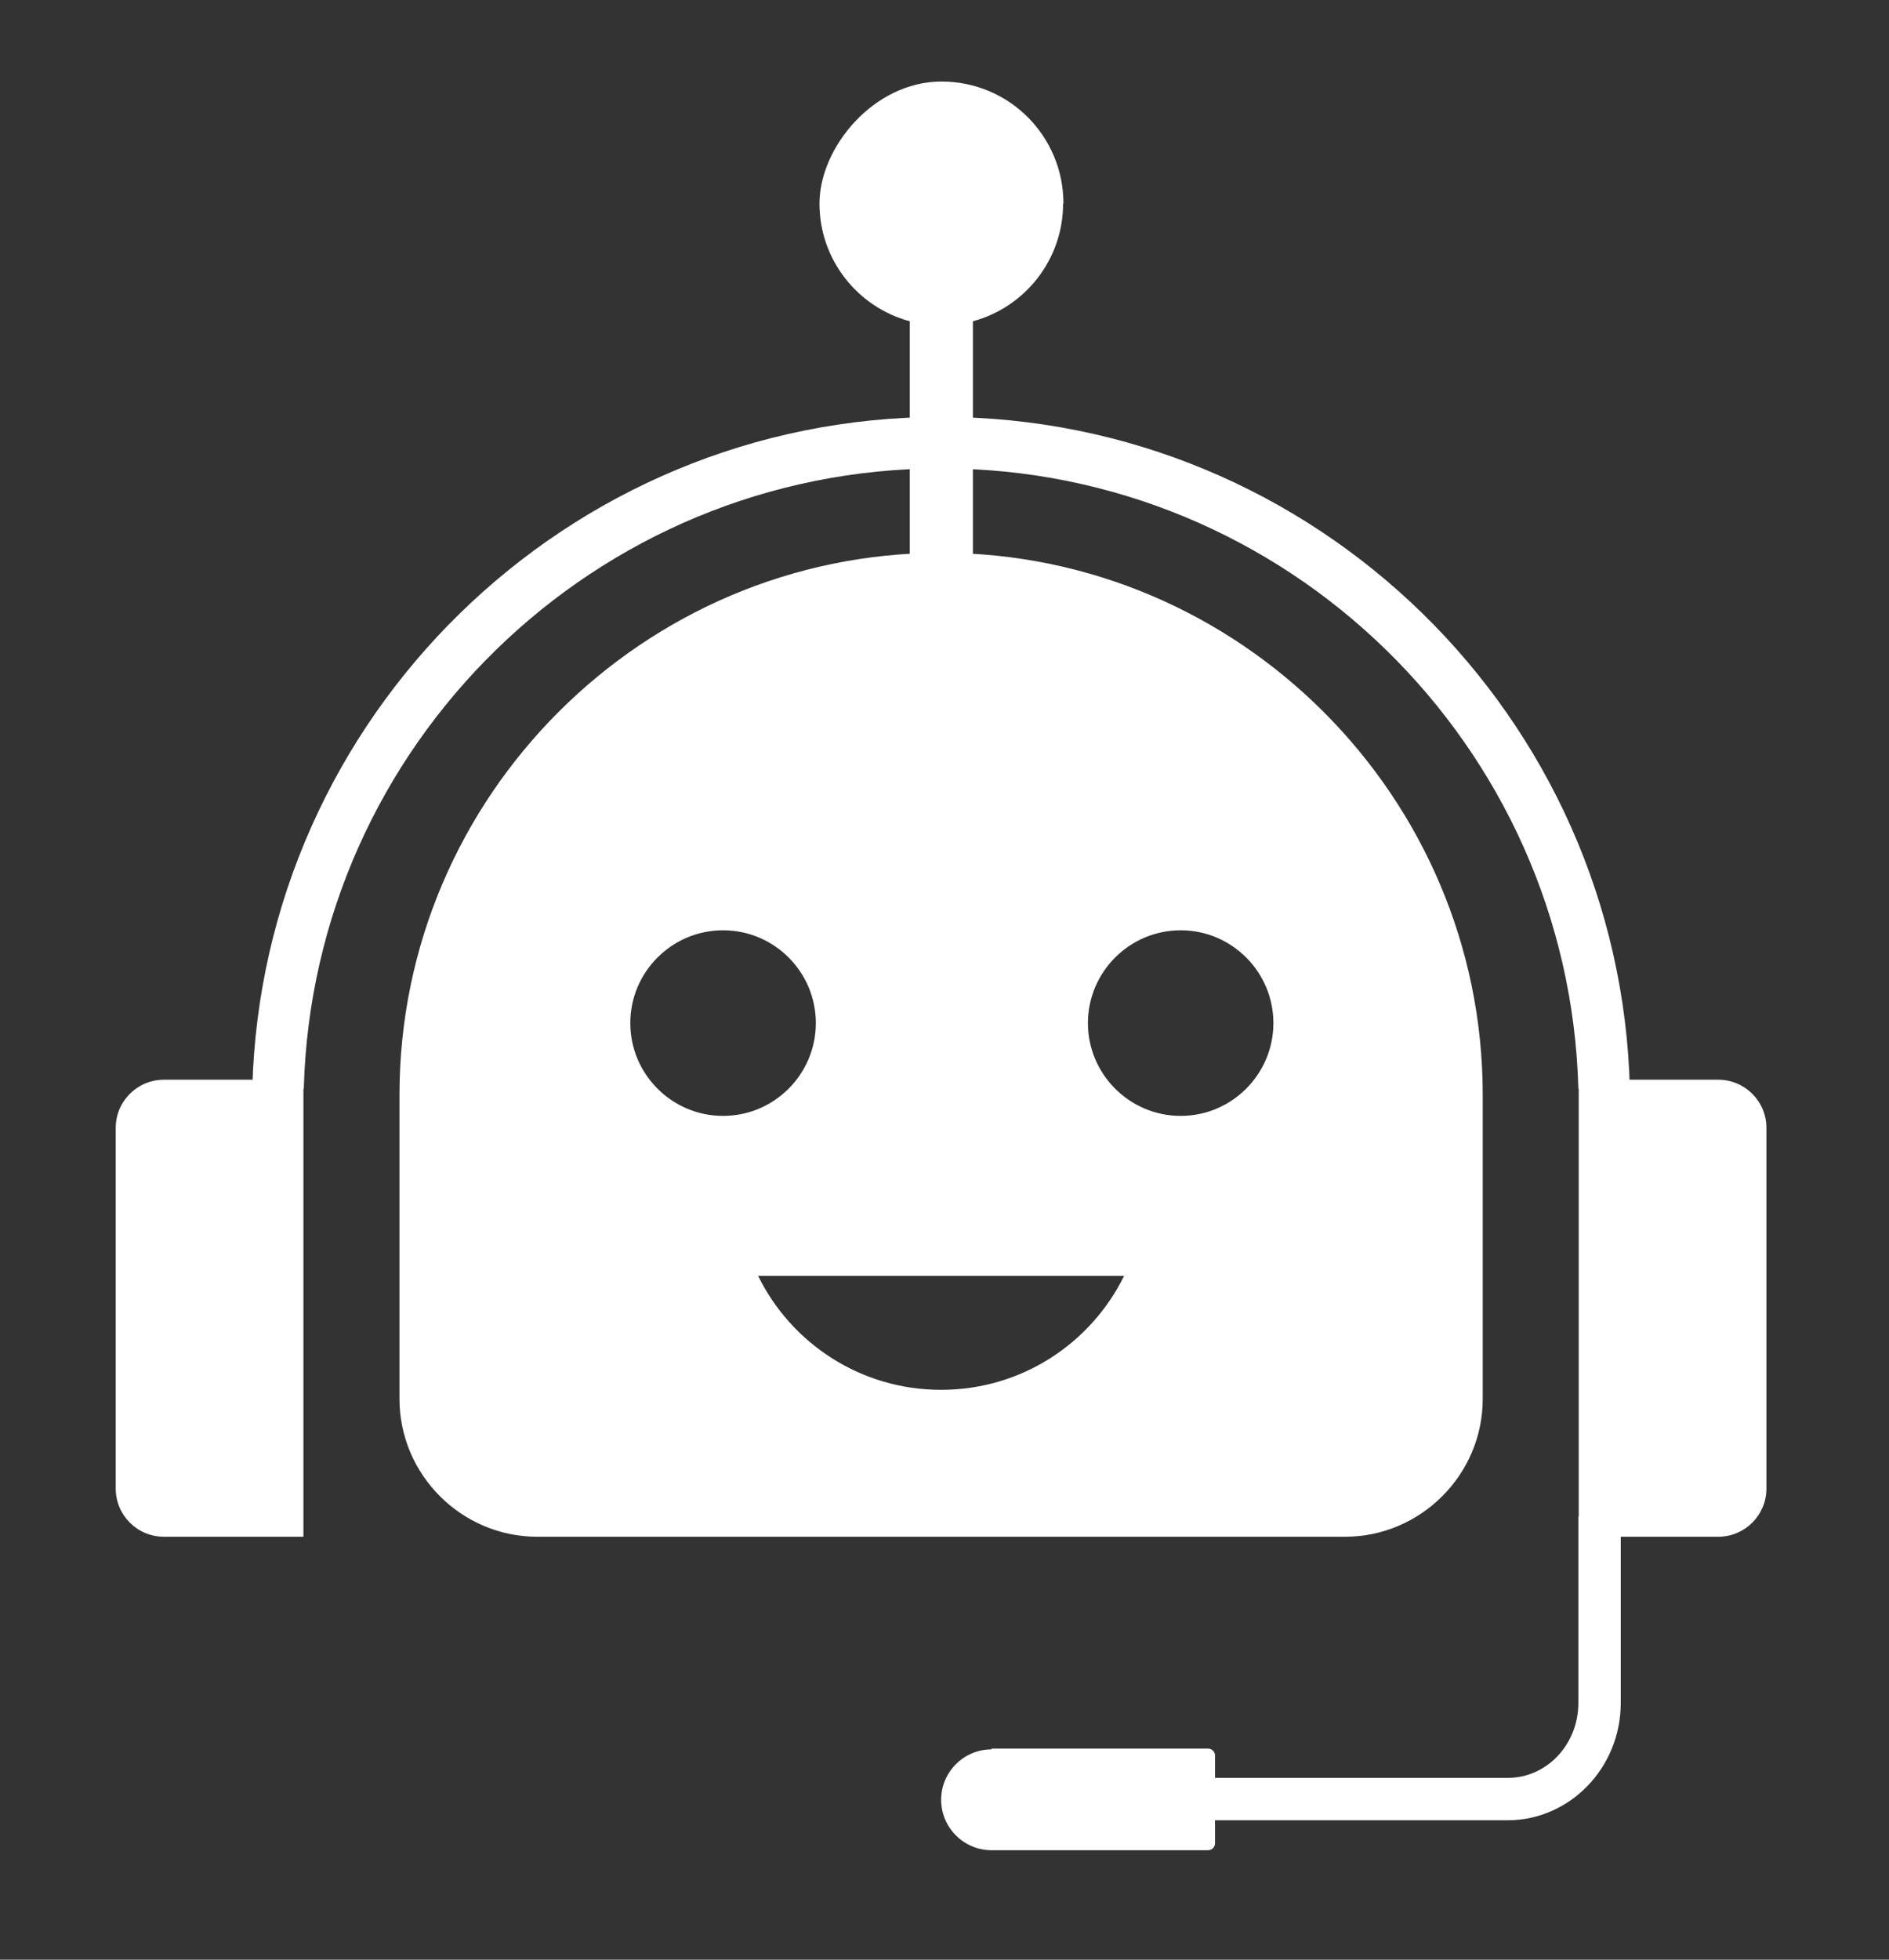
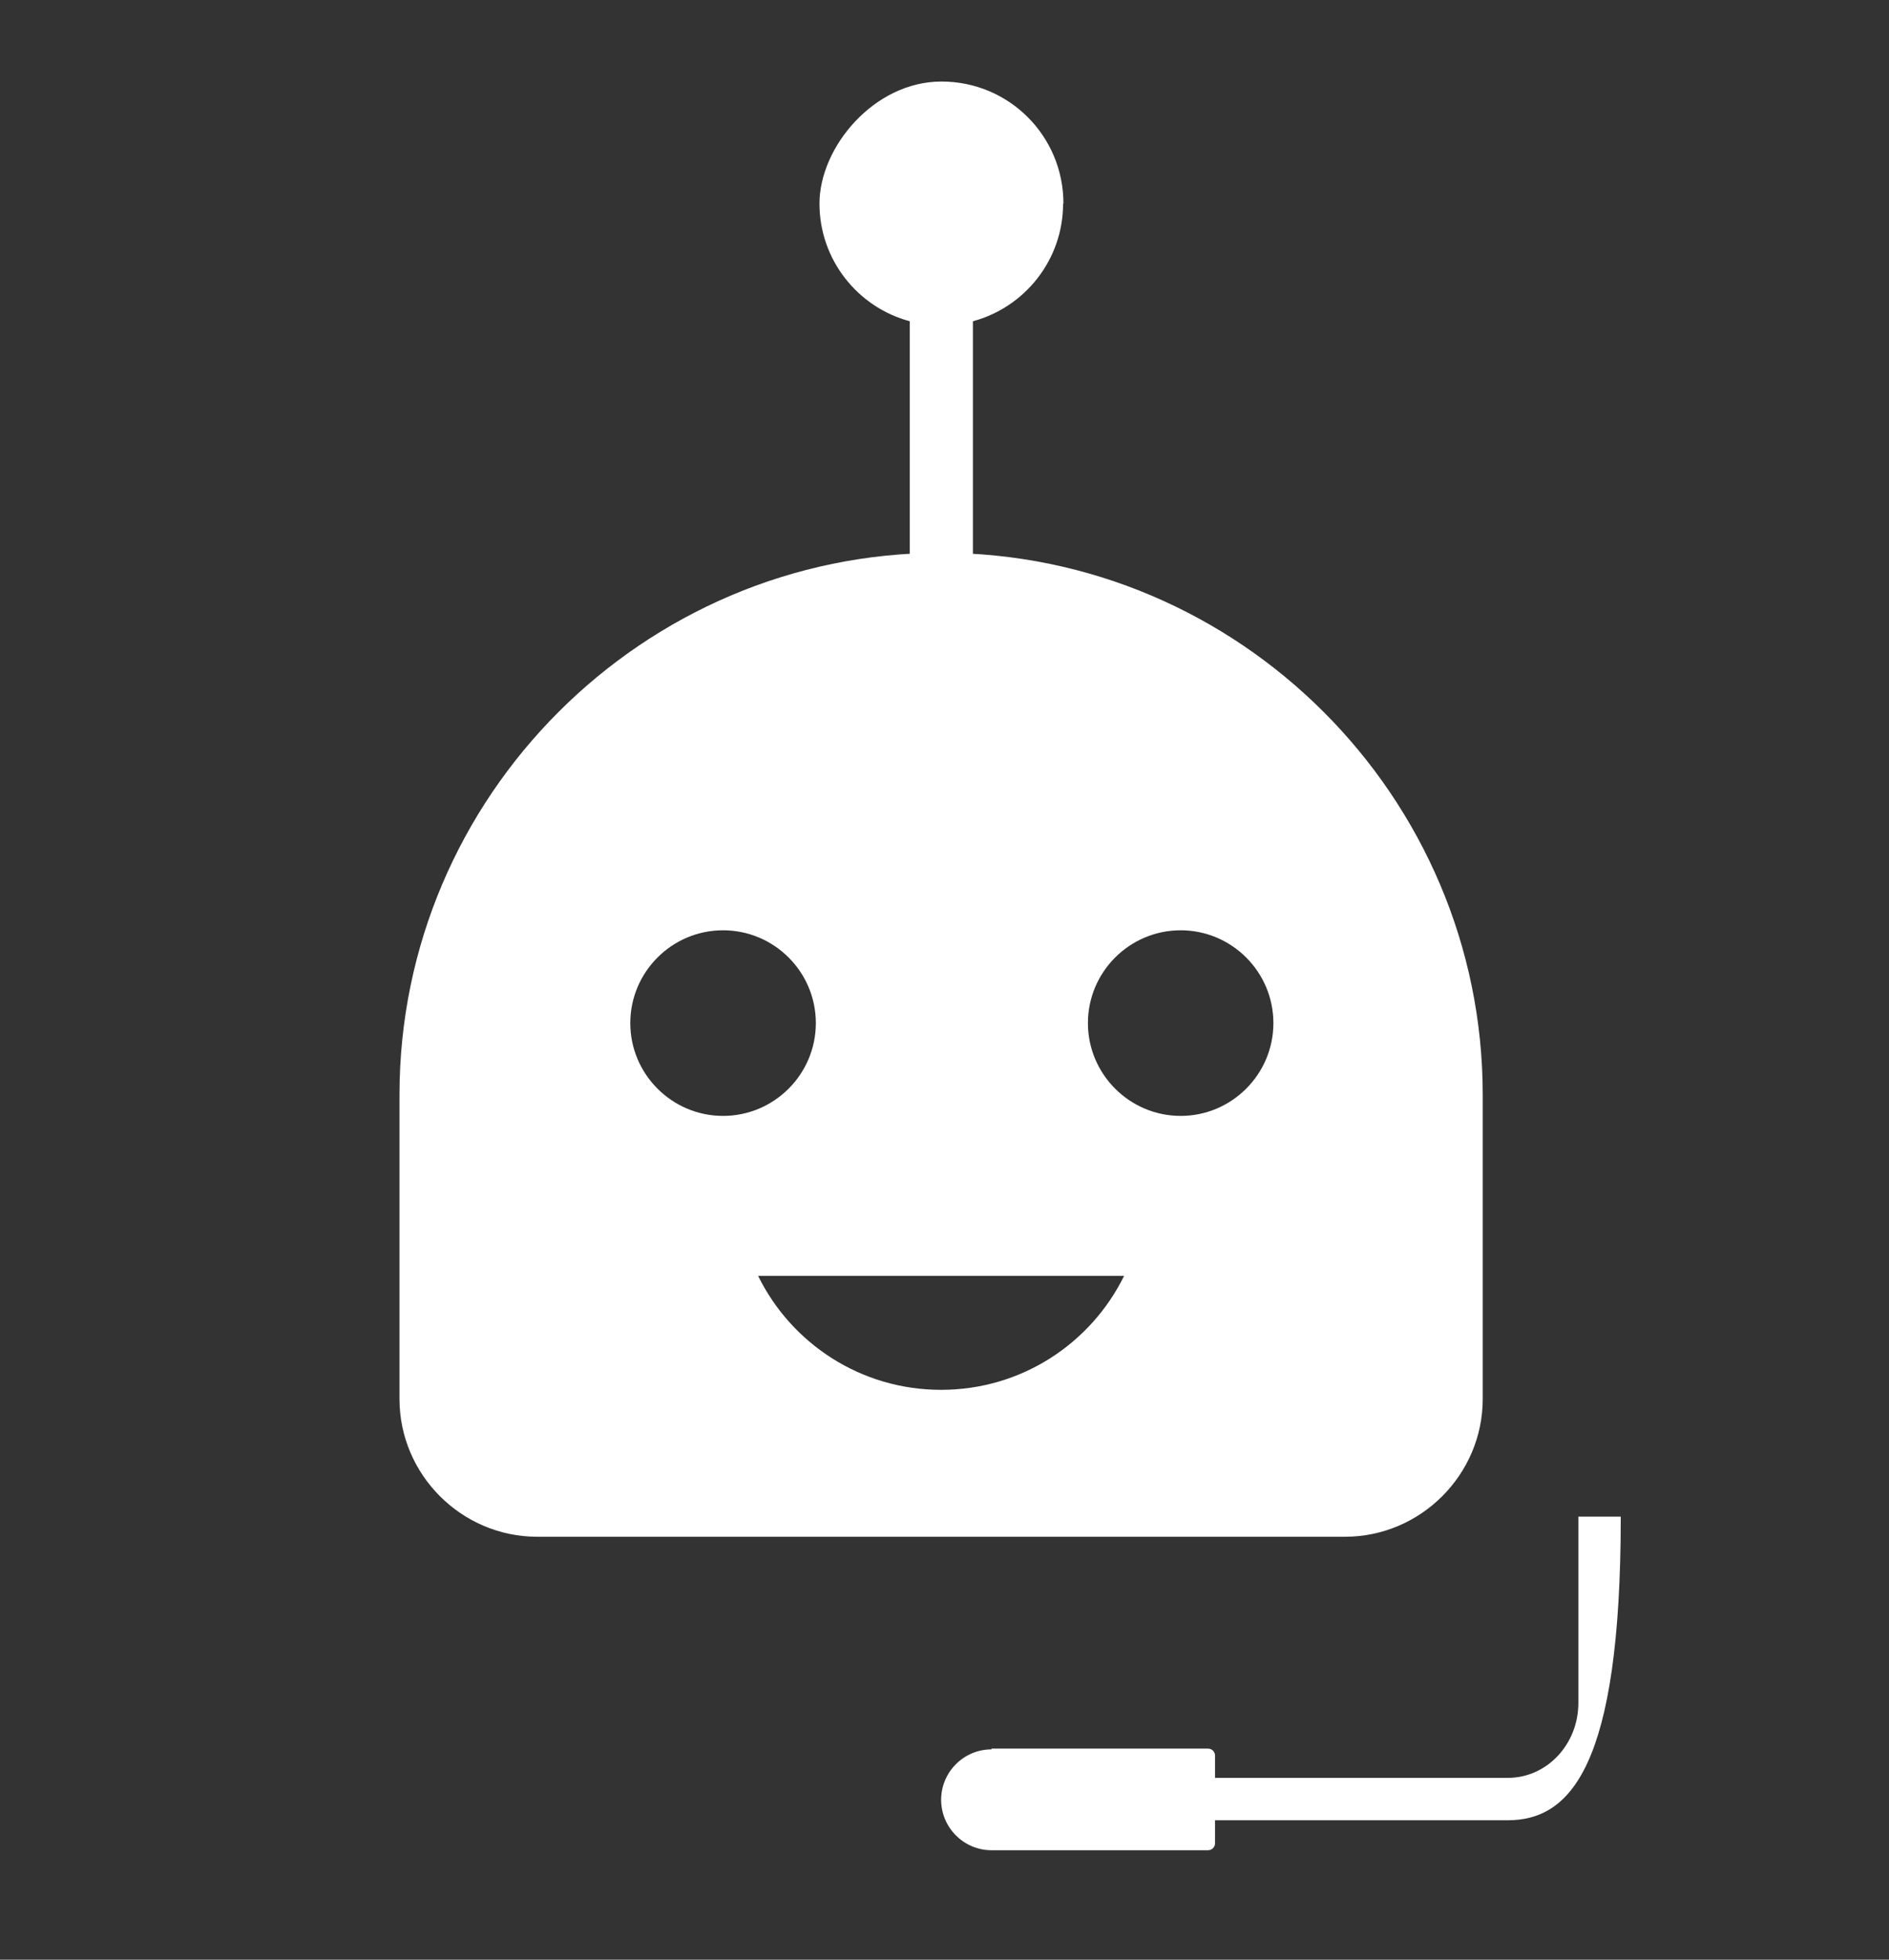
<svg xmlns="http://www.w3.org/2000/svg" width="27" height="28" viewBox="0 0 27 28" fill="none">
  <rect x="0" y="0" width="27" height="28" fill="#333333" stroke="none" />
-   <path d="M25.248 16.116V21.268C25.248 21.649 24.94 21.957 24.559 21.957H22.565V15.427H24.559C24.94 15.427 25.248 15.735 25.248 16.116ZM1.654 16.116V21.268C1.654 21.649 1.962 21.957 2.343 21.957H4.337V15.427H2.343C1.962 15.427 1.654 15.735 1.654 16.116Z" fill="white" />
  <path d="M13.451 7.899C9.192 7.899 5.71 11.381 5.71 15.641V19.989C5.71 21.07 6.597 21.957 7.678 21.957H19.225C20.305 21.957 21.193 21.07 21.193 19.989V15.641C21.193 11.381 17.711 7.899 13.451 7.899ZM9.009 14.618C9.009 13.887 9.604 13.292 10.335 13.292C11.066 13.292 11.661 13.887 11.661 14.618C11.661 15.348 11.066 15.944 10.335 15.944C9.604 15.944 9.009 15.348 9.009 14.618ZM13.451 19.858C12.303 19.858 11.311 19.196 10.836 18.23H16.067C15.591 19.196 14.6 19.858 13.451 19.858ZM16.876 15.944C16.145 15.944 15.55 15.348 15.55 14.618C15.55 13.887 16.145 13.292 16.876 13.292C17.606 13.292 18.201 13.887 18.201 14.618C18.201 15.348 17.606 15.944 16.876 15.944Z" fill="white" />
  <path d="M15.195 2.909C15.195 3.713 14.647 4.391 13.906 4.59V13.192H13.029C13.018 13.192 13.013 13.192 13.003 13.192V4.59C12.261 4.391 11.713 3.713 11.713 2.909C11.713 2.105 12.491 1.165 13.457 1.165C14.423 1.165 15.2 1.943 15.2 2.909H15.195Z" fill="white" />
-   <path d="M22.56 15.557H23.296C23.166 10.243 18.802 5.957 13.451 5.957C8.101 5.957 3.742 10.243 3.606 15.557H4.342C4.473 10.645 8.508 6.693 13.451 6.693C18.395 6.693 22.43 10.65 22.56 15.557Z" fill="white" />
-   <path d="M21.553 26.008H17.105V25.402H21.553C22.111 25.402 22.56 24.922 22.56 24.332V21.67H23.166V24.332C23.166 25.256 22.44 26.008 21.548 26.008H21.553Z" fill="white" />
+   <path d="M21.553 26.008H17.105V25.402H21.553C22.111 25.402 22.56 24.922 22.56 24.332V21.67H23.166C23.166 25.256 22.44 26.008 21.548 26.008H21.553Z" fill="white" />
  <path d="M14.172 24.984H17.267C17.32 24.984 17.367 25.026 17.367 25.084V26.336C17.367 26.389 17.325 26.436 17.267 26.436H14.172C13.775 26.436 13.452 26.112 13.452 25.715C13.452 25.319 13.775 24.995 14.172 24.995V24.984Z" fill="white" />
</svg>